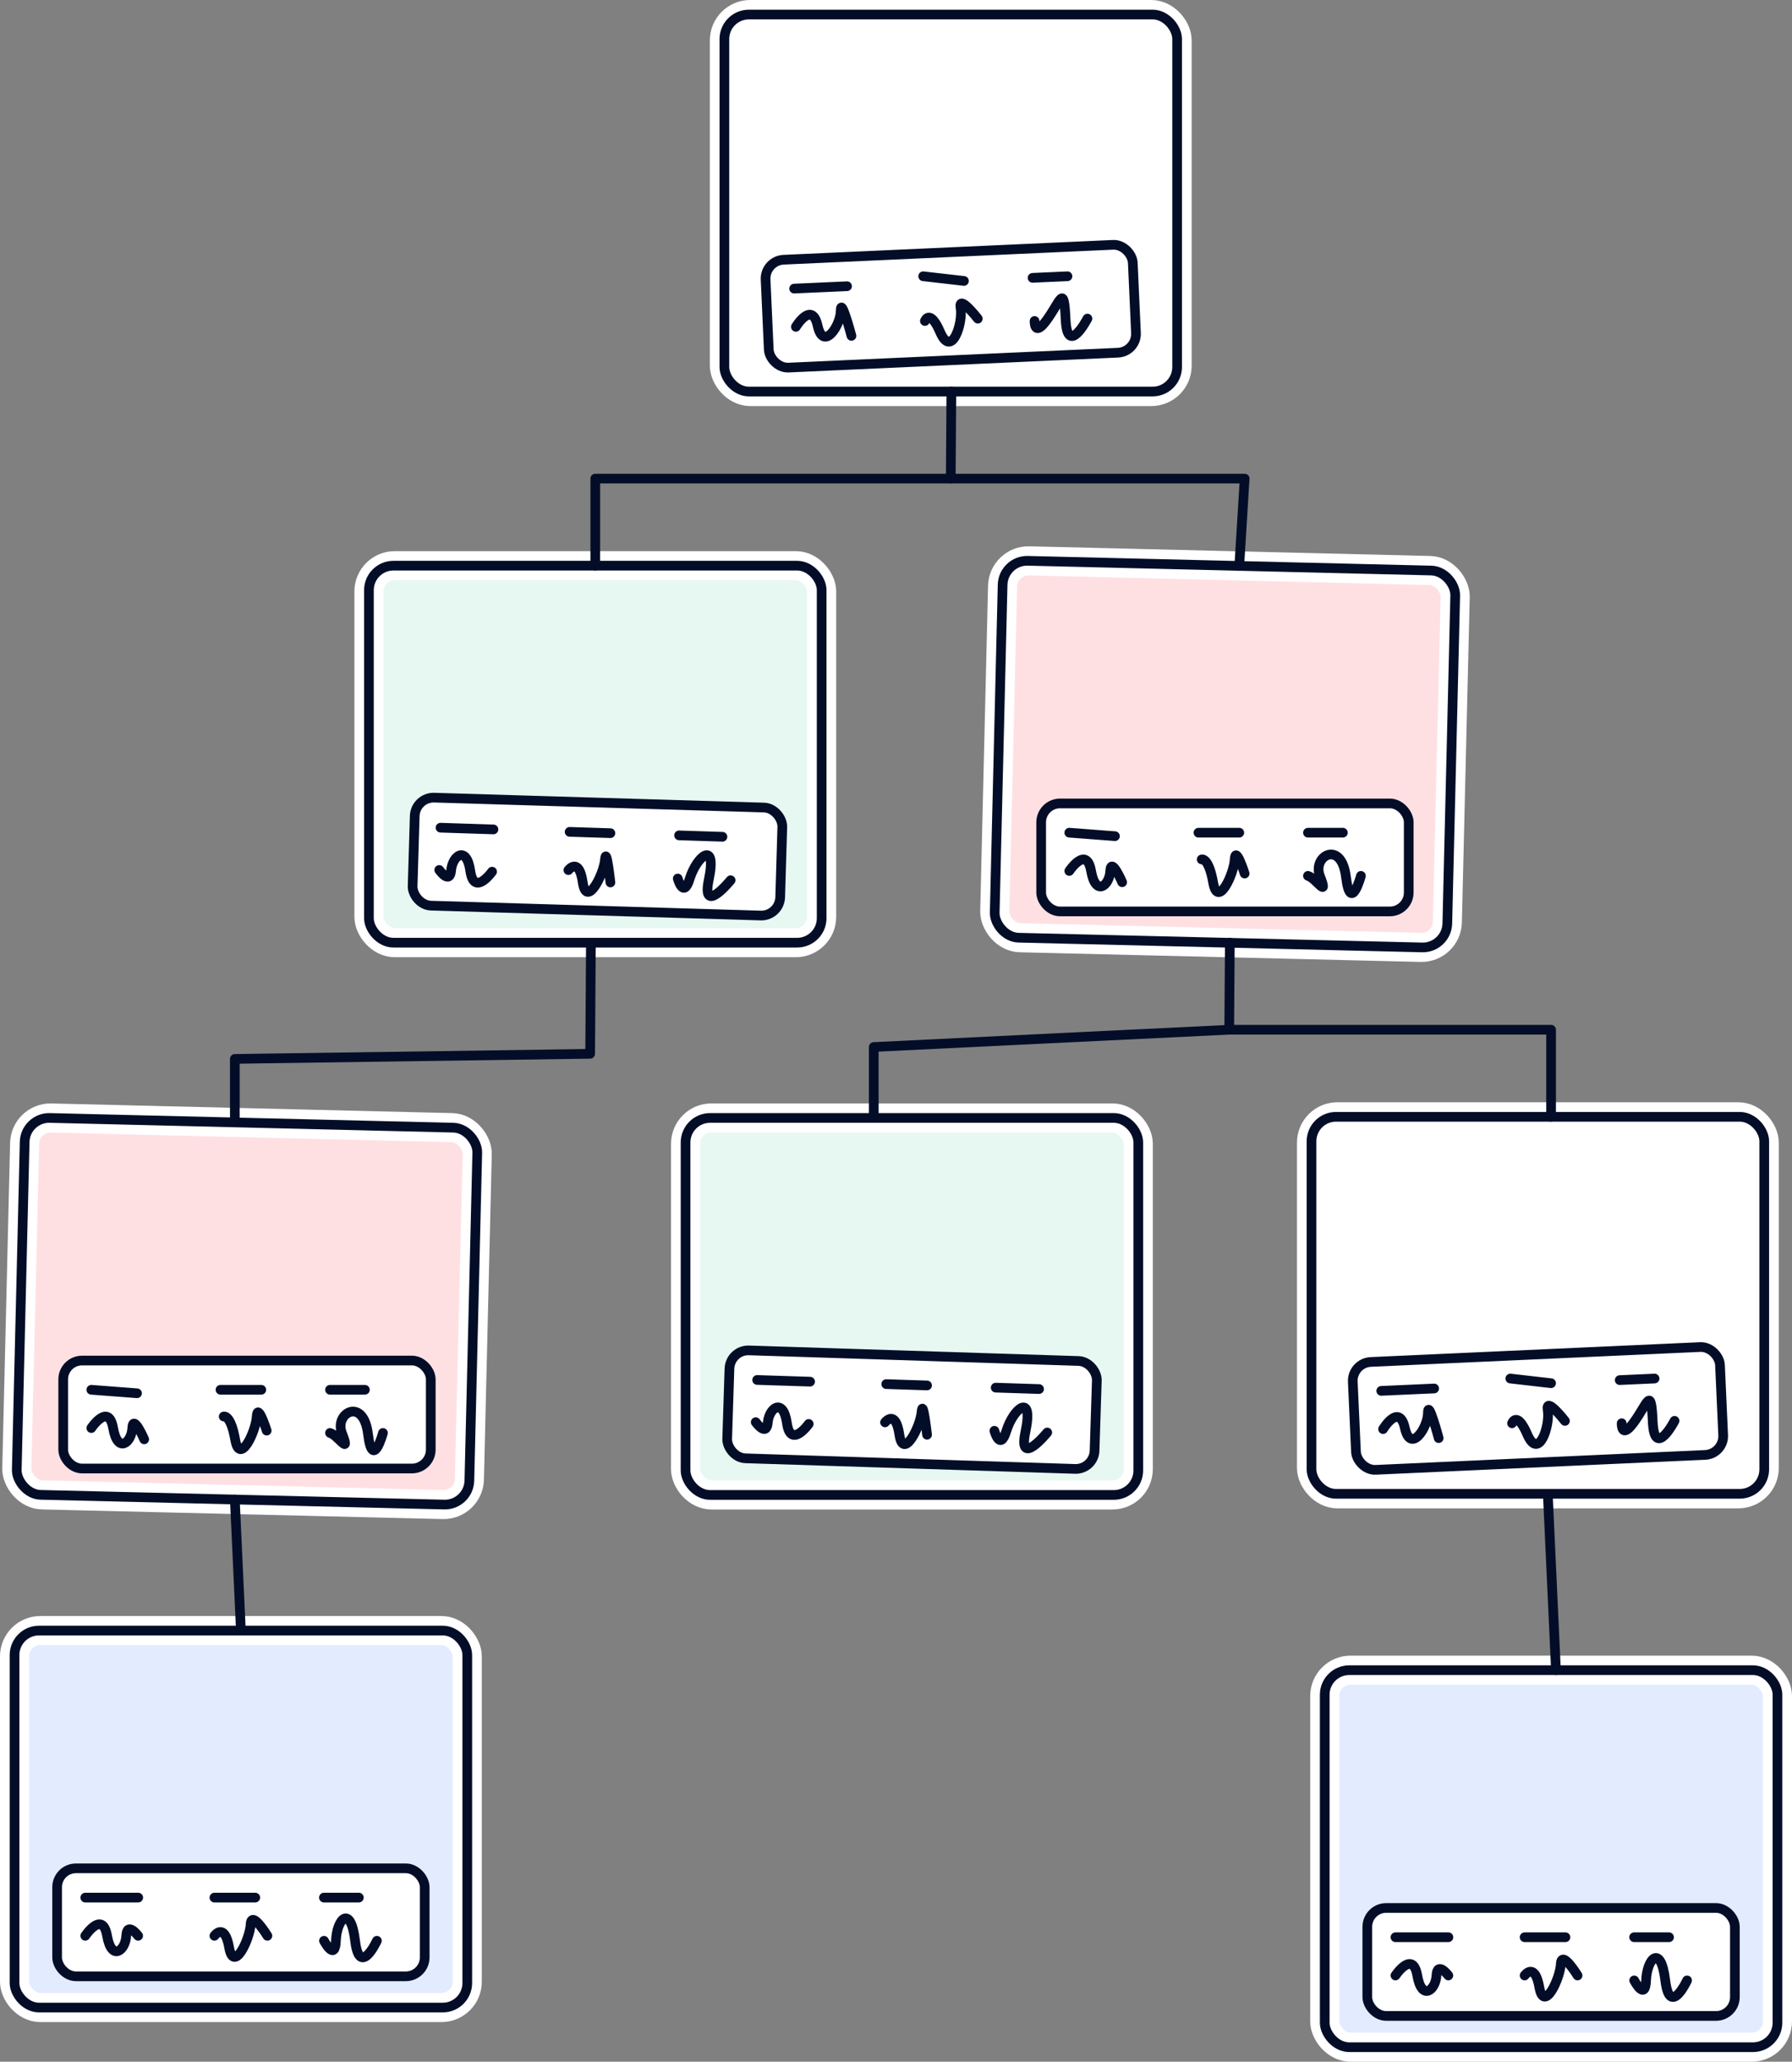
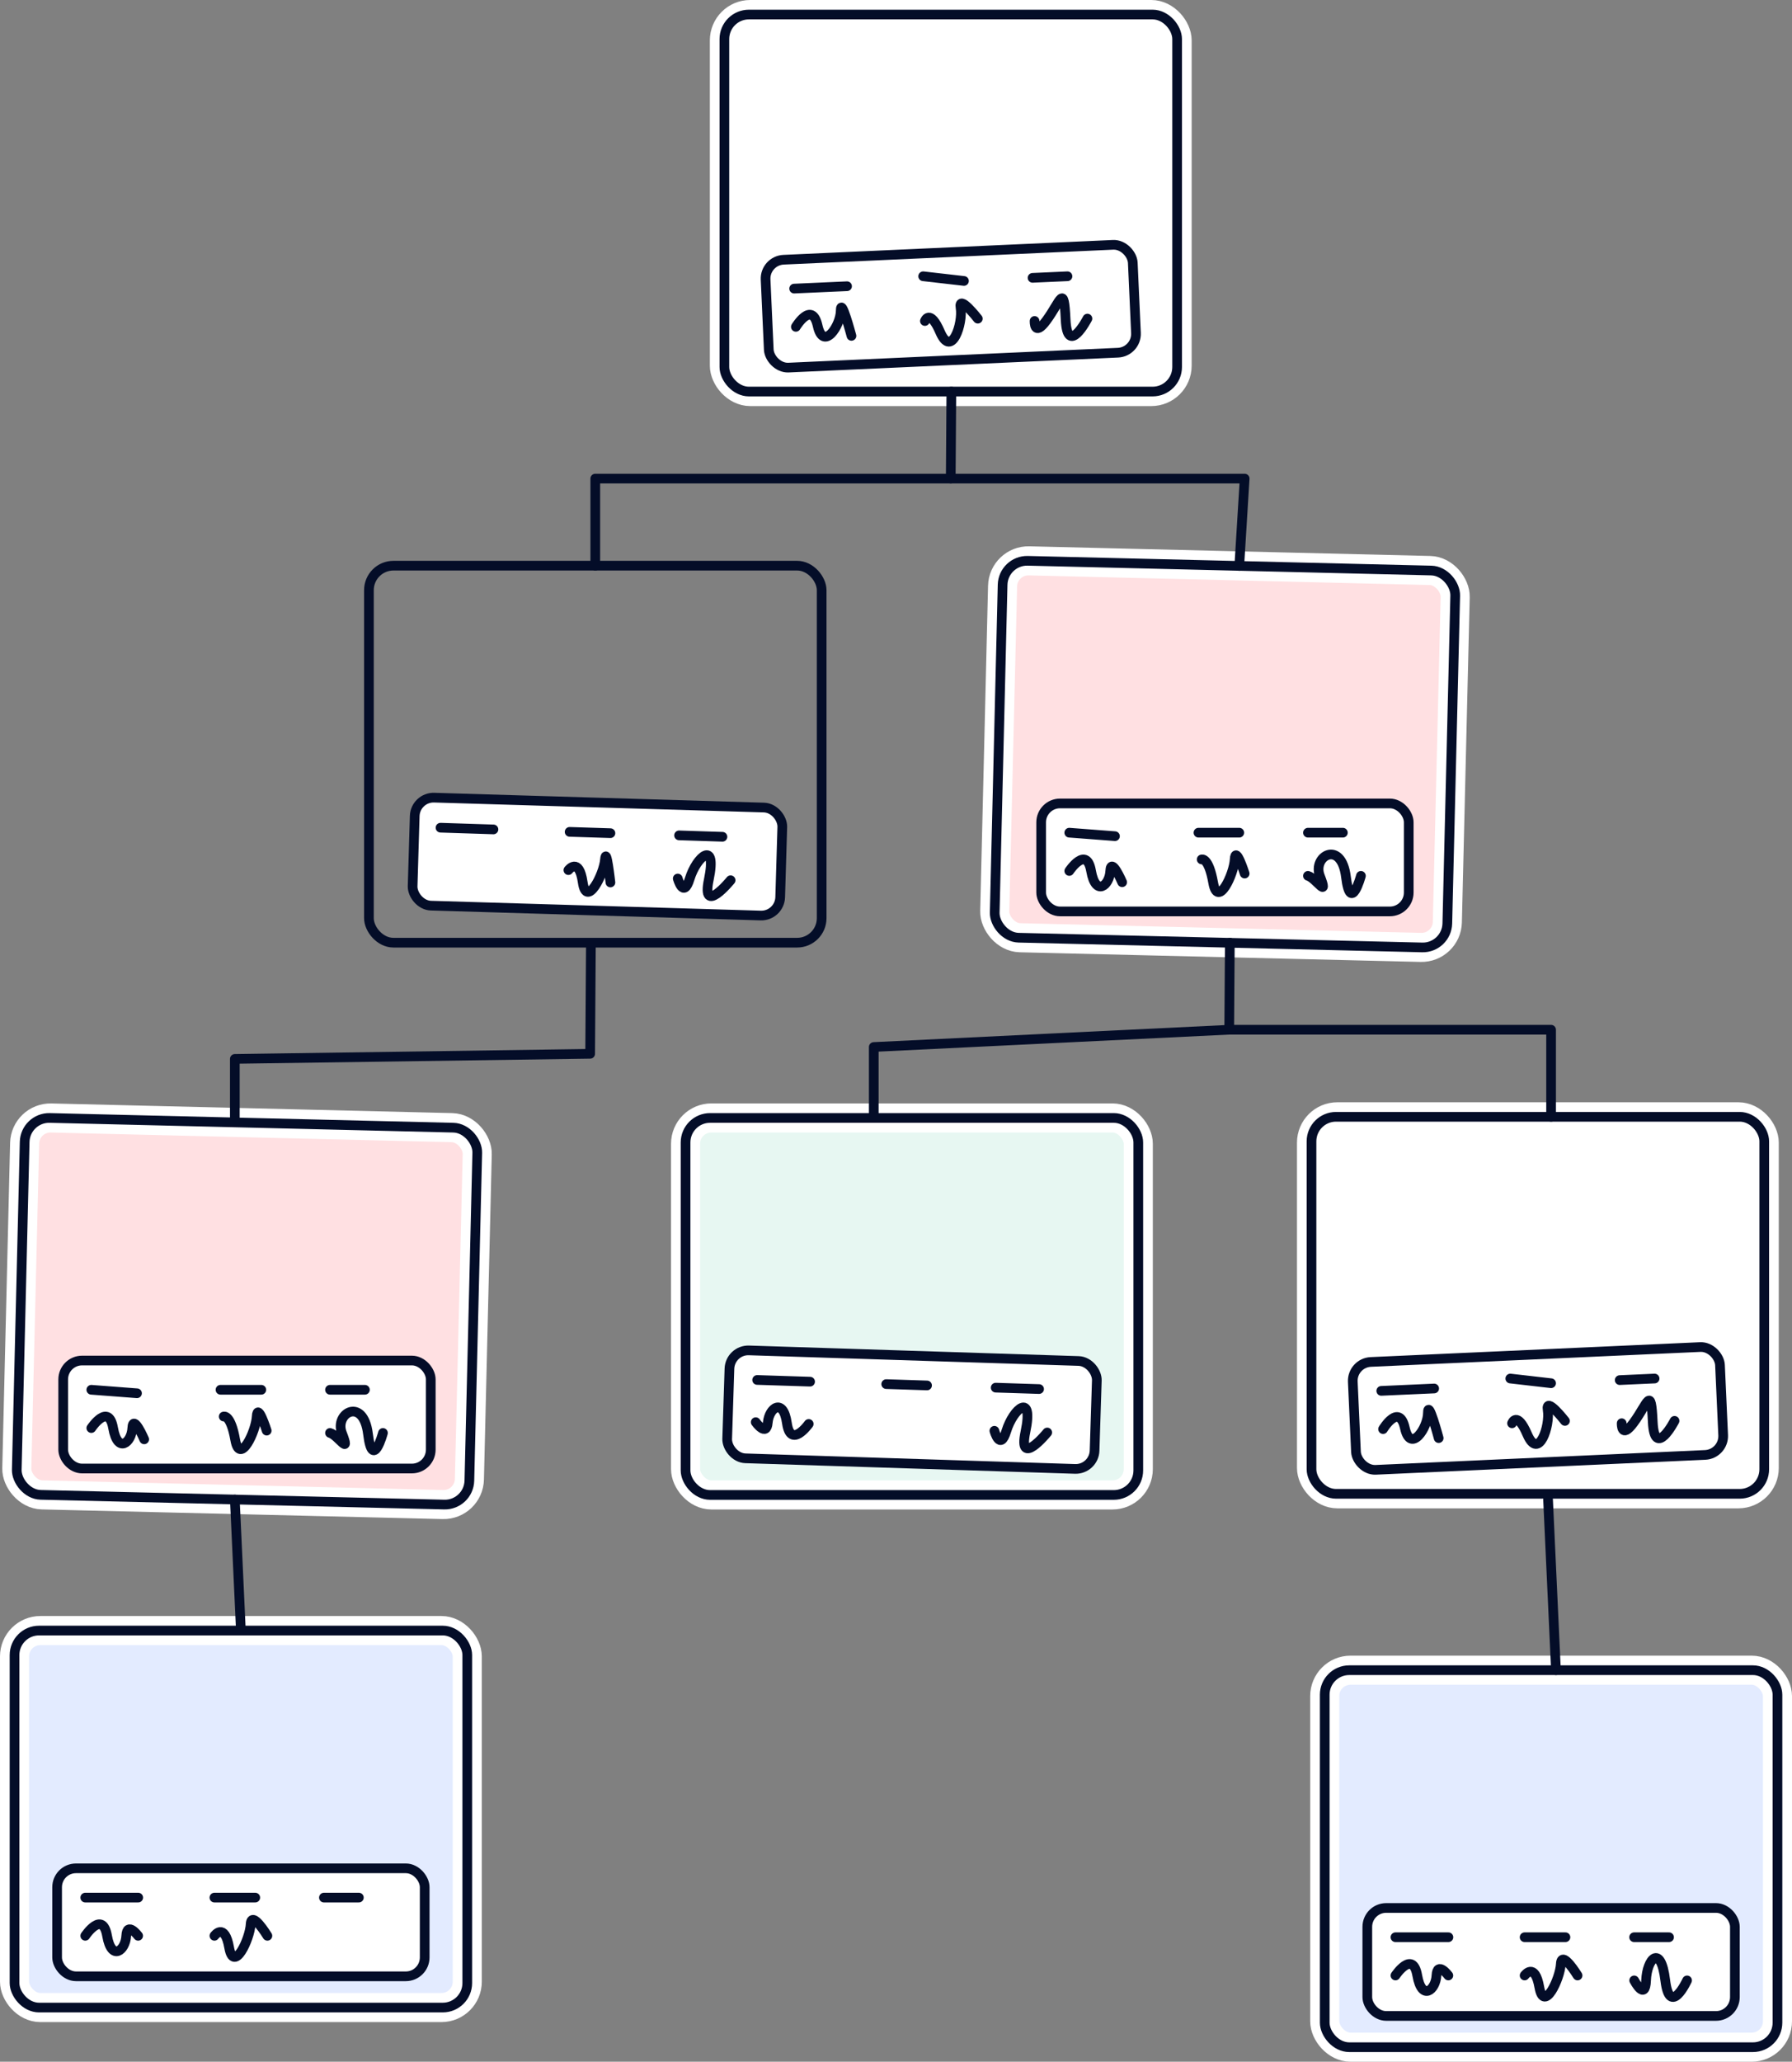
<svg xmlns="http://www.w3.org/2000/svg" viewBox="0 0 739.82 850.98">
  <rect x="0" y="0" width="739.82" height="850.98" fill="#808080" stroke="none" />
  <defs>
    <style>.cls-1,.cls-3{fill:#fff;}.cls-1,.cls-5,.cls-6,.cls-7{stroke:#fff;stroke-width:12px;}.cls-1,.cls-2,.cls-4,.cls-5,.cls-6,.cls-7{stroke-linecap:round;}.cls-1,.cls-2,.cls-5,.cls-6,.cls-7{stroke-linejoin:round;}.cls-2,.cls-4{fill:none;}.cls-2,.cls-3,.cls-4{stroke:#040d28;stroke-width:4px;}.cls-3,.cls-4{stroke-miterlimit:10;}.cls-5{fill:#ffe0e2;}.cls-6{fill:#e7f7f2;}.cls-7{fill:#e3ebff;}</style>
  </defs>
  <g id="Layer_2" data-name="Layer 2">
    <g id="Layer_1-2" data-name="Layer 1">
      <rect class="cls-1" x="299.06" y="6" width="186.91" height="155.61" rx="10.67" />
      <rect class="cls-2" x="299.06" y="6" width="186.91" height="155.61" rx="10.12" />
      <rect class="cls-3" x="316.64" y="104.14" width="151.75" height="44.57" rx="7.79" transform="translate(-5.3 17.83) rotate(-2.59)" />
      <line class="cls-4" x1="327.86" y1="119.12" x2="349.7" y2="118.14" />
      <path class="cls-4" d="M328.57,134.9s6.64-11,9-.4,9.48-.14,9.52-6.25,4.43,10.38,4.43,10.38" />
      <line class="cls-4" x1="381.13" y1="114.03" x2="397.97" y2="115.96" />
      <path class="cls-4" d="M381.84,132.5s2-5.37,6.3,4.59c4.76,11,9.5-3.74,8.43-10-1-6,7.11,4.44,7.11,4.44" />
      <line class="cls-4" x1="426.29" y1="114.68" x2="440.7" y2="114.03" />
      <path class="cls-4" d="M448.94,131.5s-8.28,16-9,.4c-.72-15.16-1.93-7.8-7.92.36-5.21,7.11-4.9.22-4.9.22" />
      <rect class="cls-1" x="541.45" y="460.96" width="186.91" height="155.61" rx="10.67" />
      <rect class="cls-2" x="541.45" y="460.96" width="186.91" height="155.61" rx="10.12" />
      <rect class="cls-3" x="559.03" y="559.1" width="151.75" height="44.57" rx="7.79" transform="translate(-25.58 29.23) rotate(-2.59)" />
      <line class="cls-4" x1="570.25" y1="574.08" x2="592.09" y2="573.1" />
      <path class="cls-4" d="M571,589.86s6.64-11,9-.41,9.47-.14,9.51-6.24,4.44,10.37,4.44,10.37" />
      <line class="cls-4" x1="623.52" y1="568.99" x2="640.36" y2="570.92" />
      <path class="cls-4" d="M624.24,587.46s2-5.38,6.29,4.59c4.76,11,9.51-3.74,8.43-10-1-6,7.12,4.44,7.12,4.44" />
      <line class="cls-4" x1="668.69" y1="569.64" x2="683.09" y2="568.99" />
      <path class="cls-4" d="M691.33,586.45s-8.28,16-9,.41c-.72-15.16-1.92-7.8-7.91.36-5.21,7.1-4.91.22-4.91.22" />
      <rect class="cls-5" x="412.25" y="233.48" width="186.91" height="155.61" rx="10.67" transform="translate(7.66 -12.11) rotate(1.38)" />
      <rect class="cls-2" x="412.25" y="233.48" width="186.91" height="155.61" rx="10.12" transform="translate(7.66 -12.11) rotate(1.38)" />
      <rect class="cls-3" x="429.84" y="331.62" width="151.75" height="44.57" rx="7.79" />
      <line class="cls-4" x1="441.45" y1="343.69" x2="460.31" y2="345.13" />
      <path class="cls-4" d="M441.45,359.49s7.13-10.7,9,0,7.61,6.09,7.92,0,4.91,4.65,4.91,4.65" />
      <line class="cls-4" x1="494.78" y1="343.69" x2="511.63" y2="343.69" />
      <path class="cls-4" d="M496.11,354.73s2.85-1.06,4.75,9.64,8.55-3.54,8.87-9.64,4.12,5.83,4.12,5.83" />
      <line class="cls-4" x1="539.99" y1="343.69" x2="554.4" y2="343.69" />
      <path class="cls-4" d="M561.85,361.51s-4.28,15.88-6.18.41-13.95-8.62-10.77-.41c3.84,9.93-1.6.9-4.91,0" />
      <rect class="cls-5" x="8.5" y="463.42" width="186.91" height="155.61" rx="10.67" transform="translate(13.09 -2.3) rotate(1.38)" />
      <rect class="cls-2" x="8.5" y="463.42" width="186.91" height="155.61" rx="10.12" transform="translate(13.09 -2.3) rotate(1.38)" />
      <rect class="cls-3" x="26.09" y="561.56" width="151.75" height="44.57" rx="7.79" />
      <line class="cls-4" x1="37.7" y1="573.63" x2="56.56" y2="575.07" />
      <path class="cls-4" d="M37.7,589.43s7.13-10.7,9,0,7.61,6.09,7.92,0,4.91,4.65,4.91,4.65" />
      <line class="cls-4" x1="91.03" y1="573.63" x2="107.88" y2="573.63" />
      <path class="cls-4" d="M92.36,584.67s2.85-1.06,4.75,9.63,8.55-3.53,8.87-9.63,4.12,5.82,4.12,5.82" />
      <line class="cls-4" x1="136.24" y1="573.63" x2="150.65" y2="573.63" />
      <path class="cls-4" d="M158.1,591.45s-4.28,15.88-6.18.41-13.95-8.63-10.77-.41c3.84,9.93-1.6.89-4.91,0" />
      <rect class="cls-6" x="283.03" y="461.43" width="186.91" height="155.61" rx="10.67" />
      <rect class="cls-2" x="283.03" y="461.43" width="186.91" height="155.61" rx="10.12" />
      <rect class="cls-3" x="300.61" y="559.57" width="151.75" height="44.57" rx="7.79" transform="translate(18.91 -11.81) rotate(1.84)" />
      <line class="cls-4" x1="312.59" y1="569.58" x2="334.44" y2="570.28" />
      <path class="cls-4" d="M333.88,587.73s-7.47,10.46-9-.3-7.4-6.33-7.91-.25S312,587,312,587" />
      <line class="cls-4" x1="365.88" y1="571.29" x2="382.73" y2="571.84" />
-       <path class="cls-4" d="M365.38,587.08s4.36-5.68,5.92,5.07,8.66-3.26,9.17-9.34,2.26,9.38,2.26,9.38" />
      <line class="cls-4" x1="411.07" y1="572.75" x2="428.98" y2="573.33" />
      <path class="cls-4" d="M432.35,591.26s-12.22,15-9-.29c3.5-16.72-5.06-9.6-7.91-.25-2.58,8.43-4.91-.16-4.91-.16" />
-       <rect class="cls-6" x="152.31" y="233.48" width="186.91" height="155.61" rx="10.67" />
      <rect class="cls-2" x="152.31" y="233.48" width="186.91" height="155.61" rx="10.12" />
      <rect class="cls-3" x="169.89" y="331.62" width="151.75" height="44.57" rx="7.79" transform="matrix(1, 0.03, -0.03, 1, 11.51, -7.72)" />
      <line class="cls-4" x1="181.87" y1="341.63" x2="203.72" y2="342.34" />
-       <path class="cls-4" d="M203.16,359.78s-7.47,10.46-9-.29-7.4-6.34-7.91-.26-4.91-.15-4.91-.15" />
      <line class="cls-4" x1="235.17" y1="343.35" x2="252.01" y2="343.89" />
      <path class="cls-4" d="M234.66,359.14s4.36-5.69,5.92,5.06,8.66-3.26,9.18-9.34,2.25,9.38,2.25,9.38" />
      <line class="cls-4" x1="280.35" y1="344.8" x2="298.26" y2="345.38" />
      <path class="cls-4" d="M301.63,363.32s-12.21,15-9-.29c3.5-16.73-5.05-9.61-7.91-.26-2.58,8.43-4.91-.16-4.91-.16" />
      <rect class="cls-7" x="546.91" y="689.37" width="186.91" height="155.61" rx="10.67" />
      <rect class="cls-2" x="546.91" y="689.37" width="186.91" height="155.61" rx="10.12" />
      <rect class="cls-3" x="564.49" y="787.51" width="151.75" height="44.57" rx="7.79" />
      <line class="cls-4" x1="576.11" y1="799.59" x2="597.97" y2="799.59" />
      <path class="cls-4" d="M576.11,815.38s7.13-10.7,9,0,7.6,6.1,7.92,0,4.91,0,4.91,0" />
      <line class="cls-4" x1="629.43" y1="799.59" x2="646.29" y2="799.59" />
      <path class="cls-4" d="M629.43,815.38s4.18-5.82,6.08,4.88,8.56-3.54,8.87-9.63,6.91,4.75,6.91,4.75" />
      <line class="cls-4" x1="674.64" y1="799.59" x2="689.06" y2="799.59" />
      <path class="cls-4" d="M696.5,817.41s-7.13,15.46-9,0-7.6-8.81-7.92,0-4.91,0-4.91,0" />
      <rect class="cls-7" x="6" y="673.01" width="186.91" height="155.61" rx="10.67" />
      <rect class="cls-2" x="6" y="673.01" width="186.91" height="155.61" rx="10.12" />
      <rect class="cls-3" x="23.58" y="771.15" width="151.75" height="44.57" rx="7.79" />
      <line class="cls-4" x1="35.2" y1="783.23" x2="57.06" y2="783.23" />
      <path class="cls-4" d="M35.2,799s7.13-10.7,9,0,7.6,6.1,7.92,0,4.91,0,4.91,0" />
      <line class="cls-4" x1="88.52" y1="783.23" x2="105.38" y2="783.23" />
      <path class="cls-4" d="M88.52,799s4.19-5.82,6.09,4.88,8.55-3.54,8.87-9.63,6.91,4.75,6.91,4.75" />
      <line class="cls-4" x1="133.73" y1="783.23" x2="148.15" y2="783.23" />
-       <path class="cls-4" d="M155.6,801.05s-7.13,15.46-9,0-7.61-8.81-7.92,0-4.92,0-4.92,0" />
      <polyline class="cls-2" points="392.76 161.61 392.51 197.54 245.76 197.54 245.76 233.48" />
      <polyline class="cls-2" points="511.63 233.6 513.85 197.54 392.51 197.54" />
      <polyline class="cls-2" points="243.95 390.08 243.64 434.96 96.95 437.06 96.95 461.95" />
      <polyline class="cls-2" points="507.73 389.09 507.48 425.02 360.73 432.15 360.73 460.96" />
      <polyline class="cls-2" points="640.36 460.96 640.36 425.02 507.48 425.02" />
      <line class="cls-2" x1="96.95" y1="618.93" x2="99.45" y2="673.01" />
      <line class="cls-2" x1="639.11" y1="618.93" x2="642.37" y2="689.37" />
    </g>
  </g>
</svg>